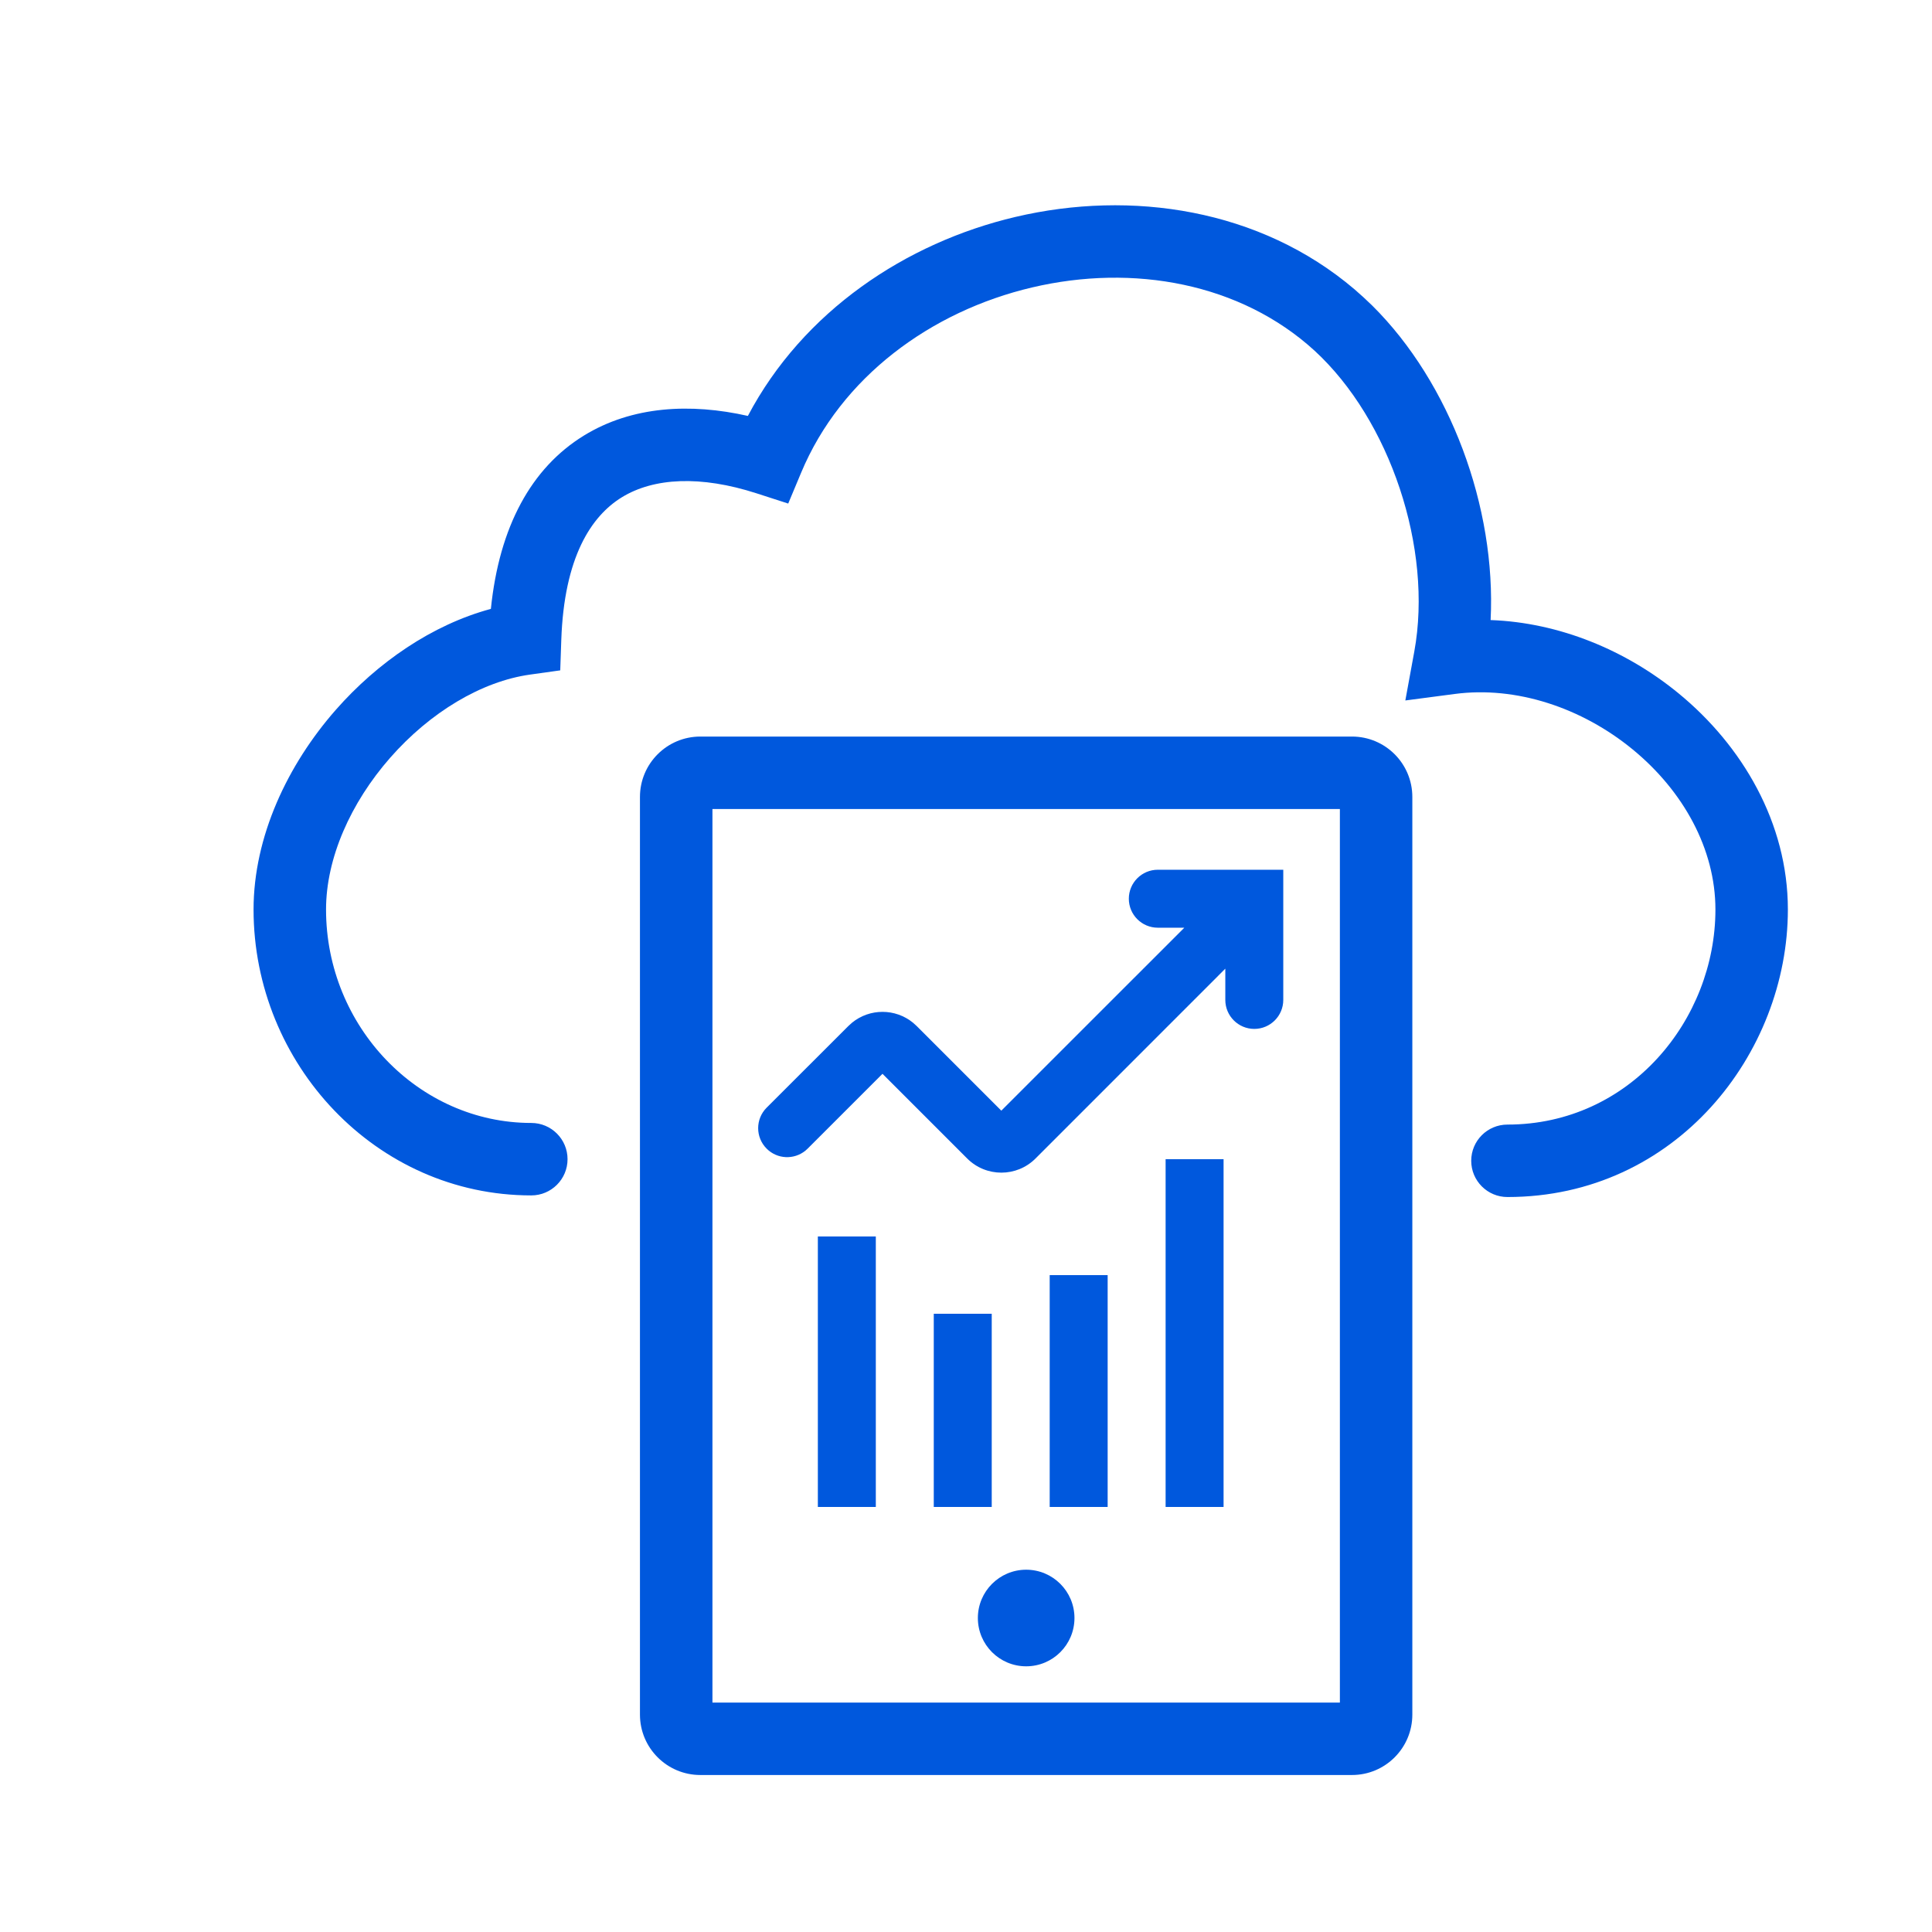
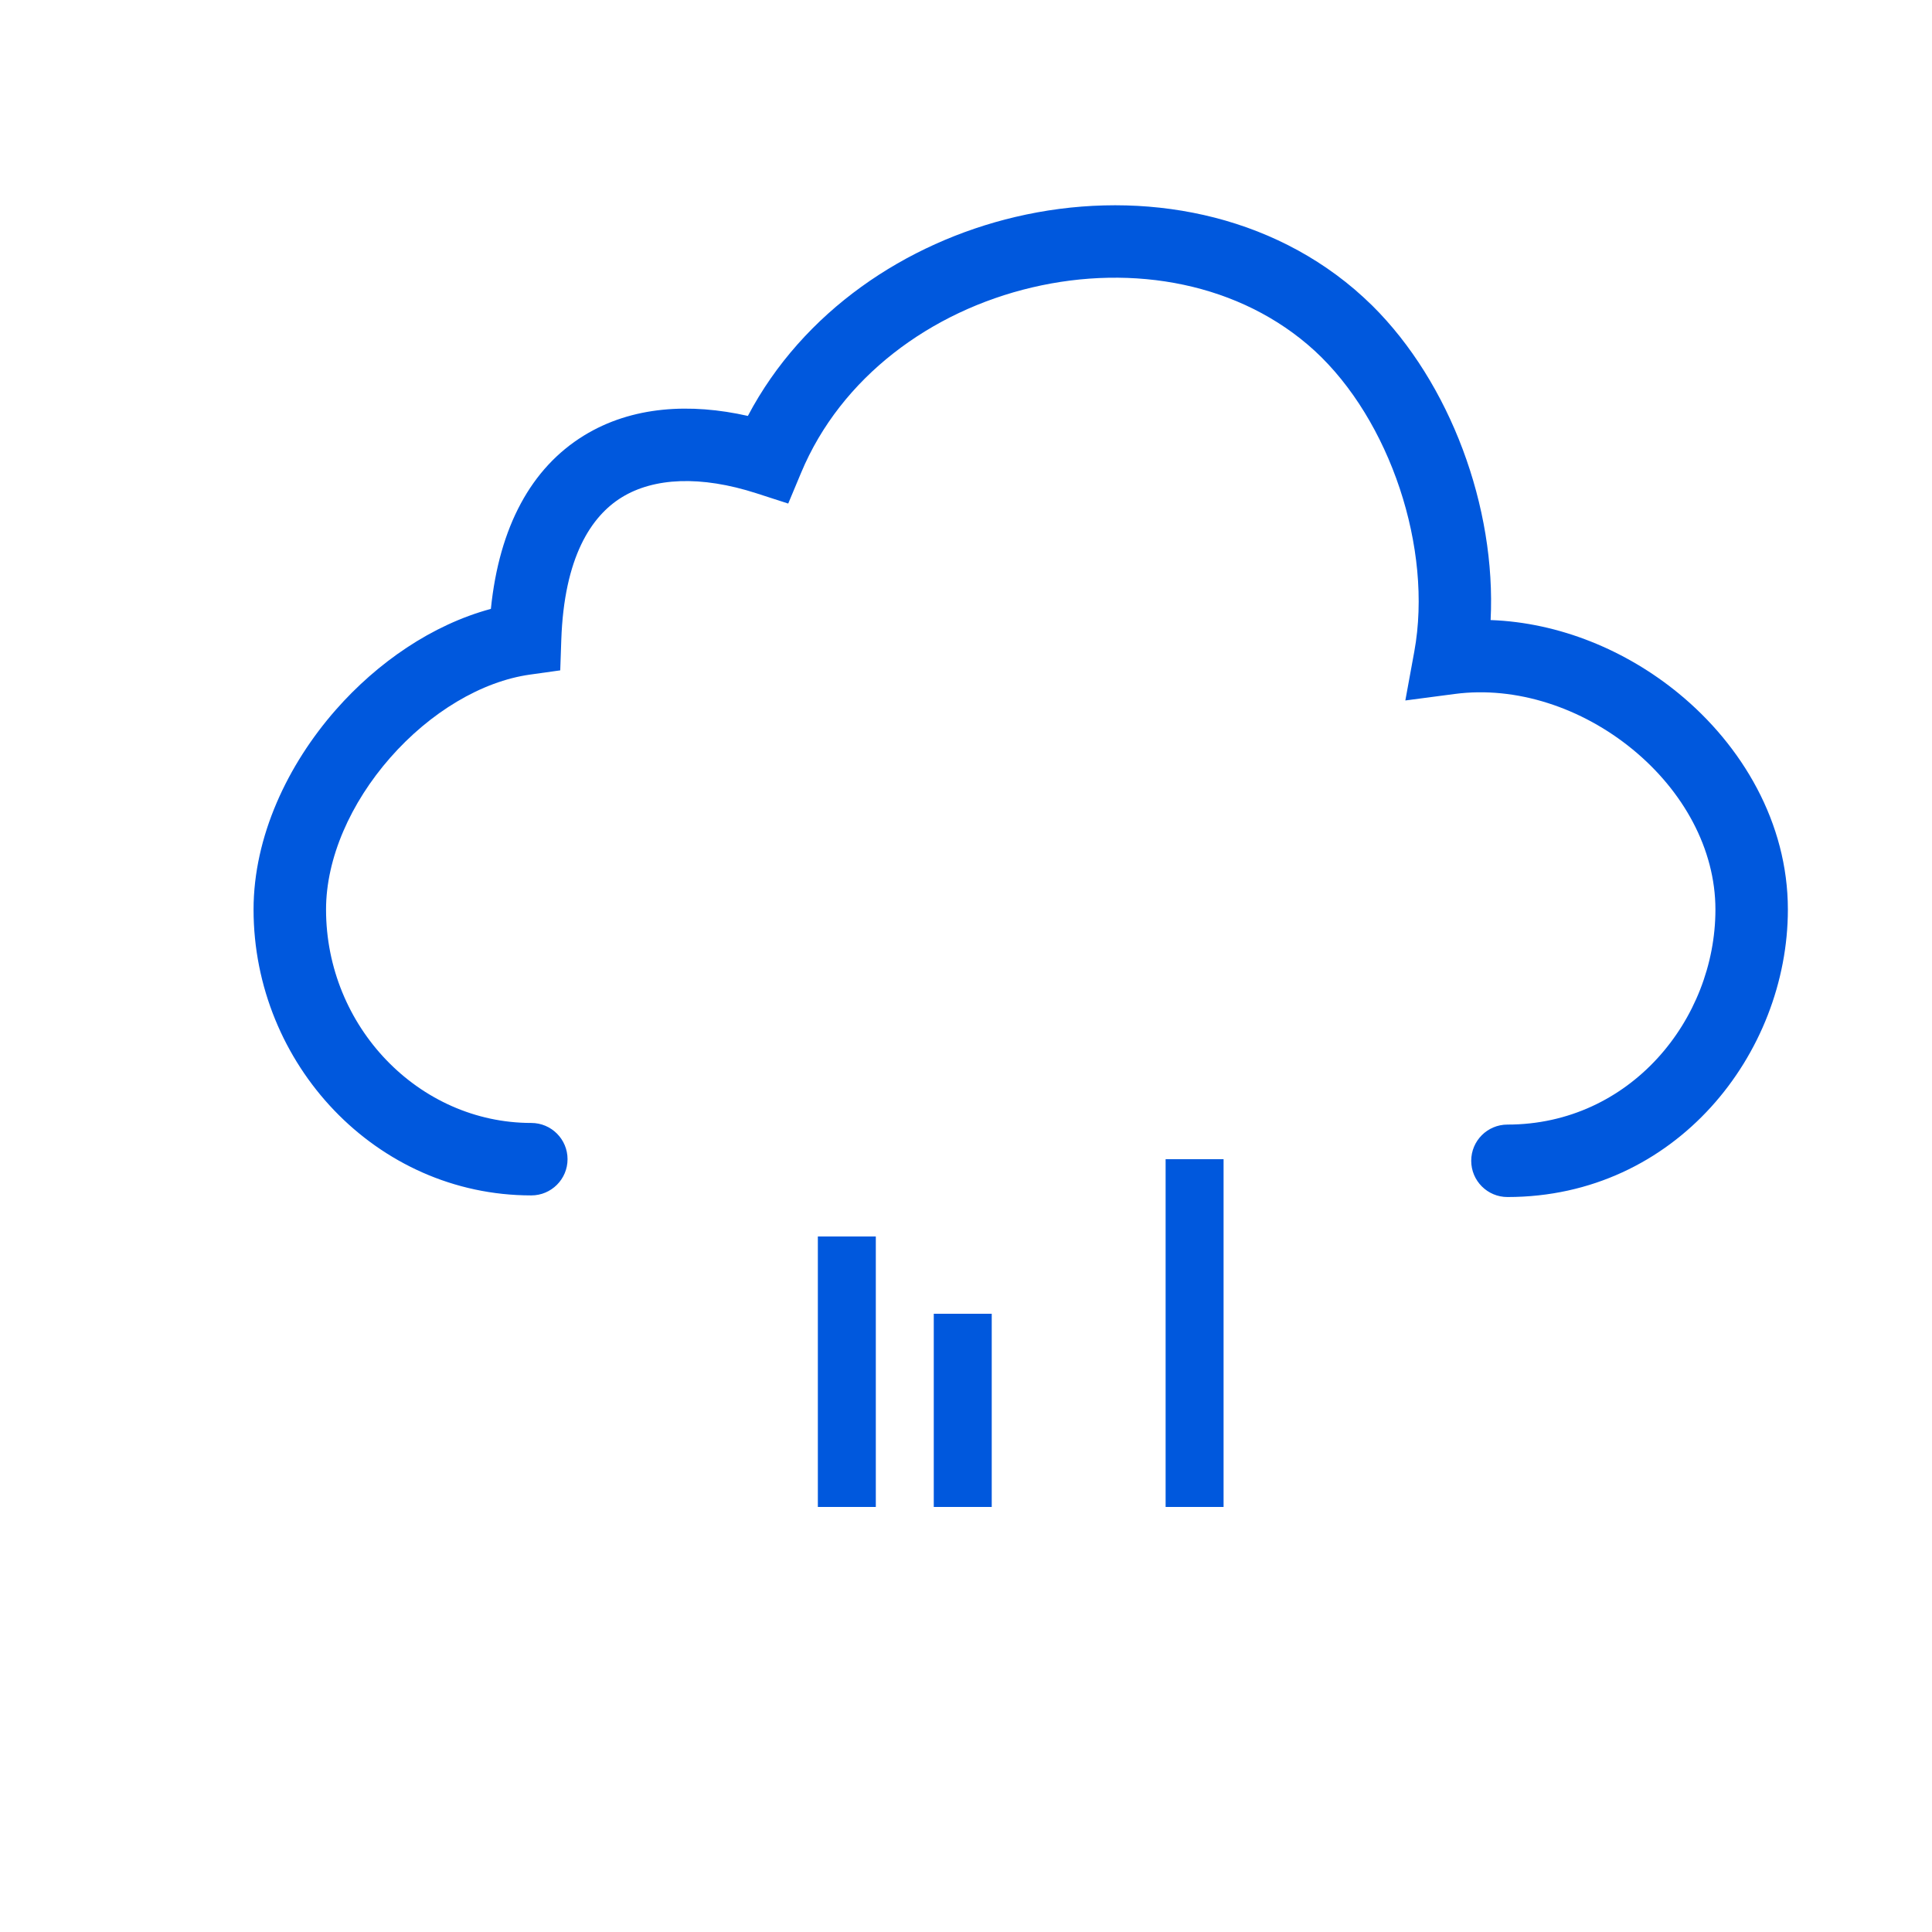
<svg xmlns="http://www.w3.org/2000/svg" width="50" height="50" viewBox="0 0 50 50" fill="none">
  <path d="M44.395 23.538C44.395 21.971 43.562 20.468 42.251 19.393C40.939 18.317 39.24 17.749 37.647 17.96L36.37 18.128L36.602 16.861C37.089 14.194 35.969 10.865 34.02 9.075C32.105 7.326 29.331 6.822 26.71 7.439C24.09 8.055 21.765 9.76 20.732 12.236L20.399 13.032L19.579 12.767C18.134 12.3 16.92 12.361 16.091 12.871C15.299 13.359 14.6 14.421 14.526 16.562L14.499 17.349L13.72 17.458C12.464 17.633 11.132 18.433 10.1 19.608C9.07 20.781 8.438 22.215 8.438 23.538C8.438 26.569 10.836 29.062 13.75 29.062C14.268 29.062 14.688 29.482 14.688 30C14.688 30.517 14.268 30.937 13.75 30.937C9.729 30.937 6.562 27.532 6.562 23.538C6.563 21.649 7.443 19.791 8.691 18.37C9.763 17.15 11.179 16.169 12.704 15.758C12.92 13.633 13.748 12.112 15.109 11.274C16.36 10.504 17.875 10.43 19.355 10.764C20.783 8.058 23.441 6.282 26.28 5.614C29.277 4.908 32.608 5.406 35.054 7.487L35.287 7.694L35.288 7.695L35.513 7.908C37.529 9.906 38.724 13.125 38.577 16.047C40.361 16.111 42.088 16.834 43.44 17.943C45.088 19.294 46.27 21.295 46.27 23.538C46.27 27.262 43.374 30.979 39.013 30.979C38.495 30.979 38.075 30.559 38.075 30.041C38.075 29.523 38.495 29.104 39.013 29.104C42.182 29.104 44.395 26.391 44.395 23.538Z" fill="#0058DD" />
-   <path d="M18.438 44.062H34.676V20.937H18.438V44.062ZM36.551 44.374C36.551 45.237 35.852 45.937 34.989 45.937H18.125C17.262 45.937 16.562 45.237 16.562 44.374V20.625C16.562 19.762 17.262 19.062 18.125 19.062H34.989C35.852 19.062 36.551 19.762 36.551 20.625V44.374Z" fill="#0058DD" />
-   <path d="M25.307 41.874C25.307 41.184 25.867 40.624 26.557 40.624C27.248 40.624 27.807 41.184 27.807 41.874C27.807 42.565 27.248 43.124 26.557 43.124C25.867 43.124 25.307 42.565 25.307 41.874Z" fill="#0058DD" />
-   <path d="M33.211 25.878C33.211 26.292 32.875 26.628 32.461 26.628C32.047 26.628 31.711 26.292 31.711 25.878V25.069L26.799 29.982C26.311 30.47 25.519 30.47 25.031 29.982L22.839 27.79L20.901 29.727L20.844 29.779C20.549 30.019 20.115 30.002 19.841 29.727C19.548 29.434 19.548 28.959 19.841 28.666L21.956 26.553L22.051 26.467C22.509 26.093 23.171 26.094 23.629 26.468L23.724 26.554L25.914 28.744L30.65 24.009H29.964C29.55 24.009 29.214 23.673 29.214 23.259C29.214 22.845 29.55 22.509 29.964 22.509H33.211V25.878Z" fill="#0058DD" />
  <path d="M21.166 32H22.666V39H21.166V32Z" fill="#0058DD" />
  <path d="M24.166 34H25.666V39H24.166V34Z" fill="#0058DD" />
-   <path d="M27.166 33H28.666V39H27.166V33Z" fill="#0058DD" />
  <path d="M30.166 30H31.666V39H30.166V30Z" fill="#0058DD" />
</svg>